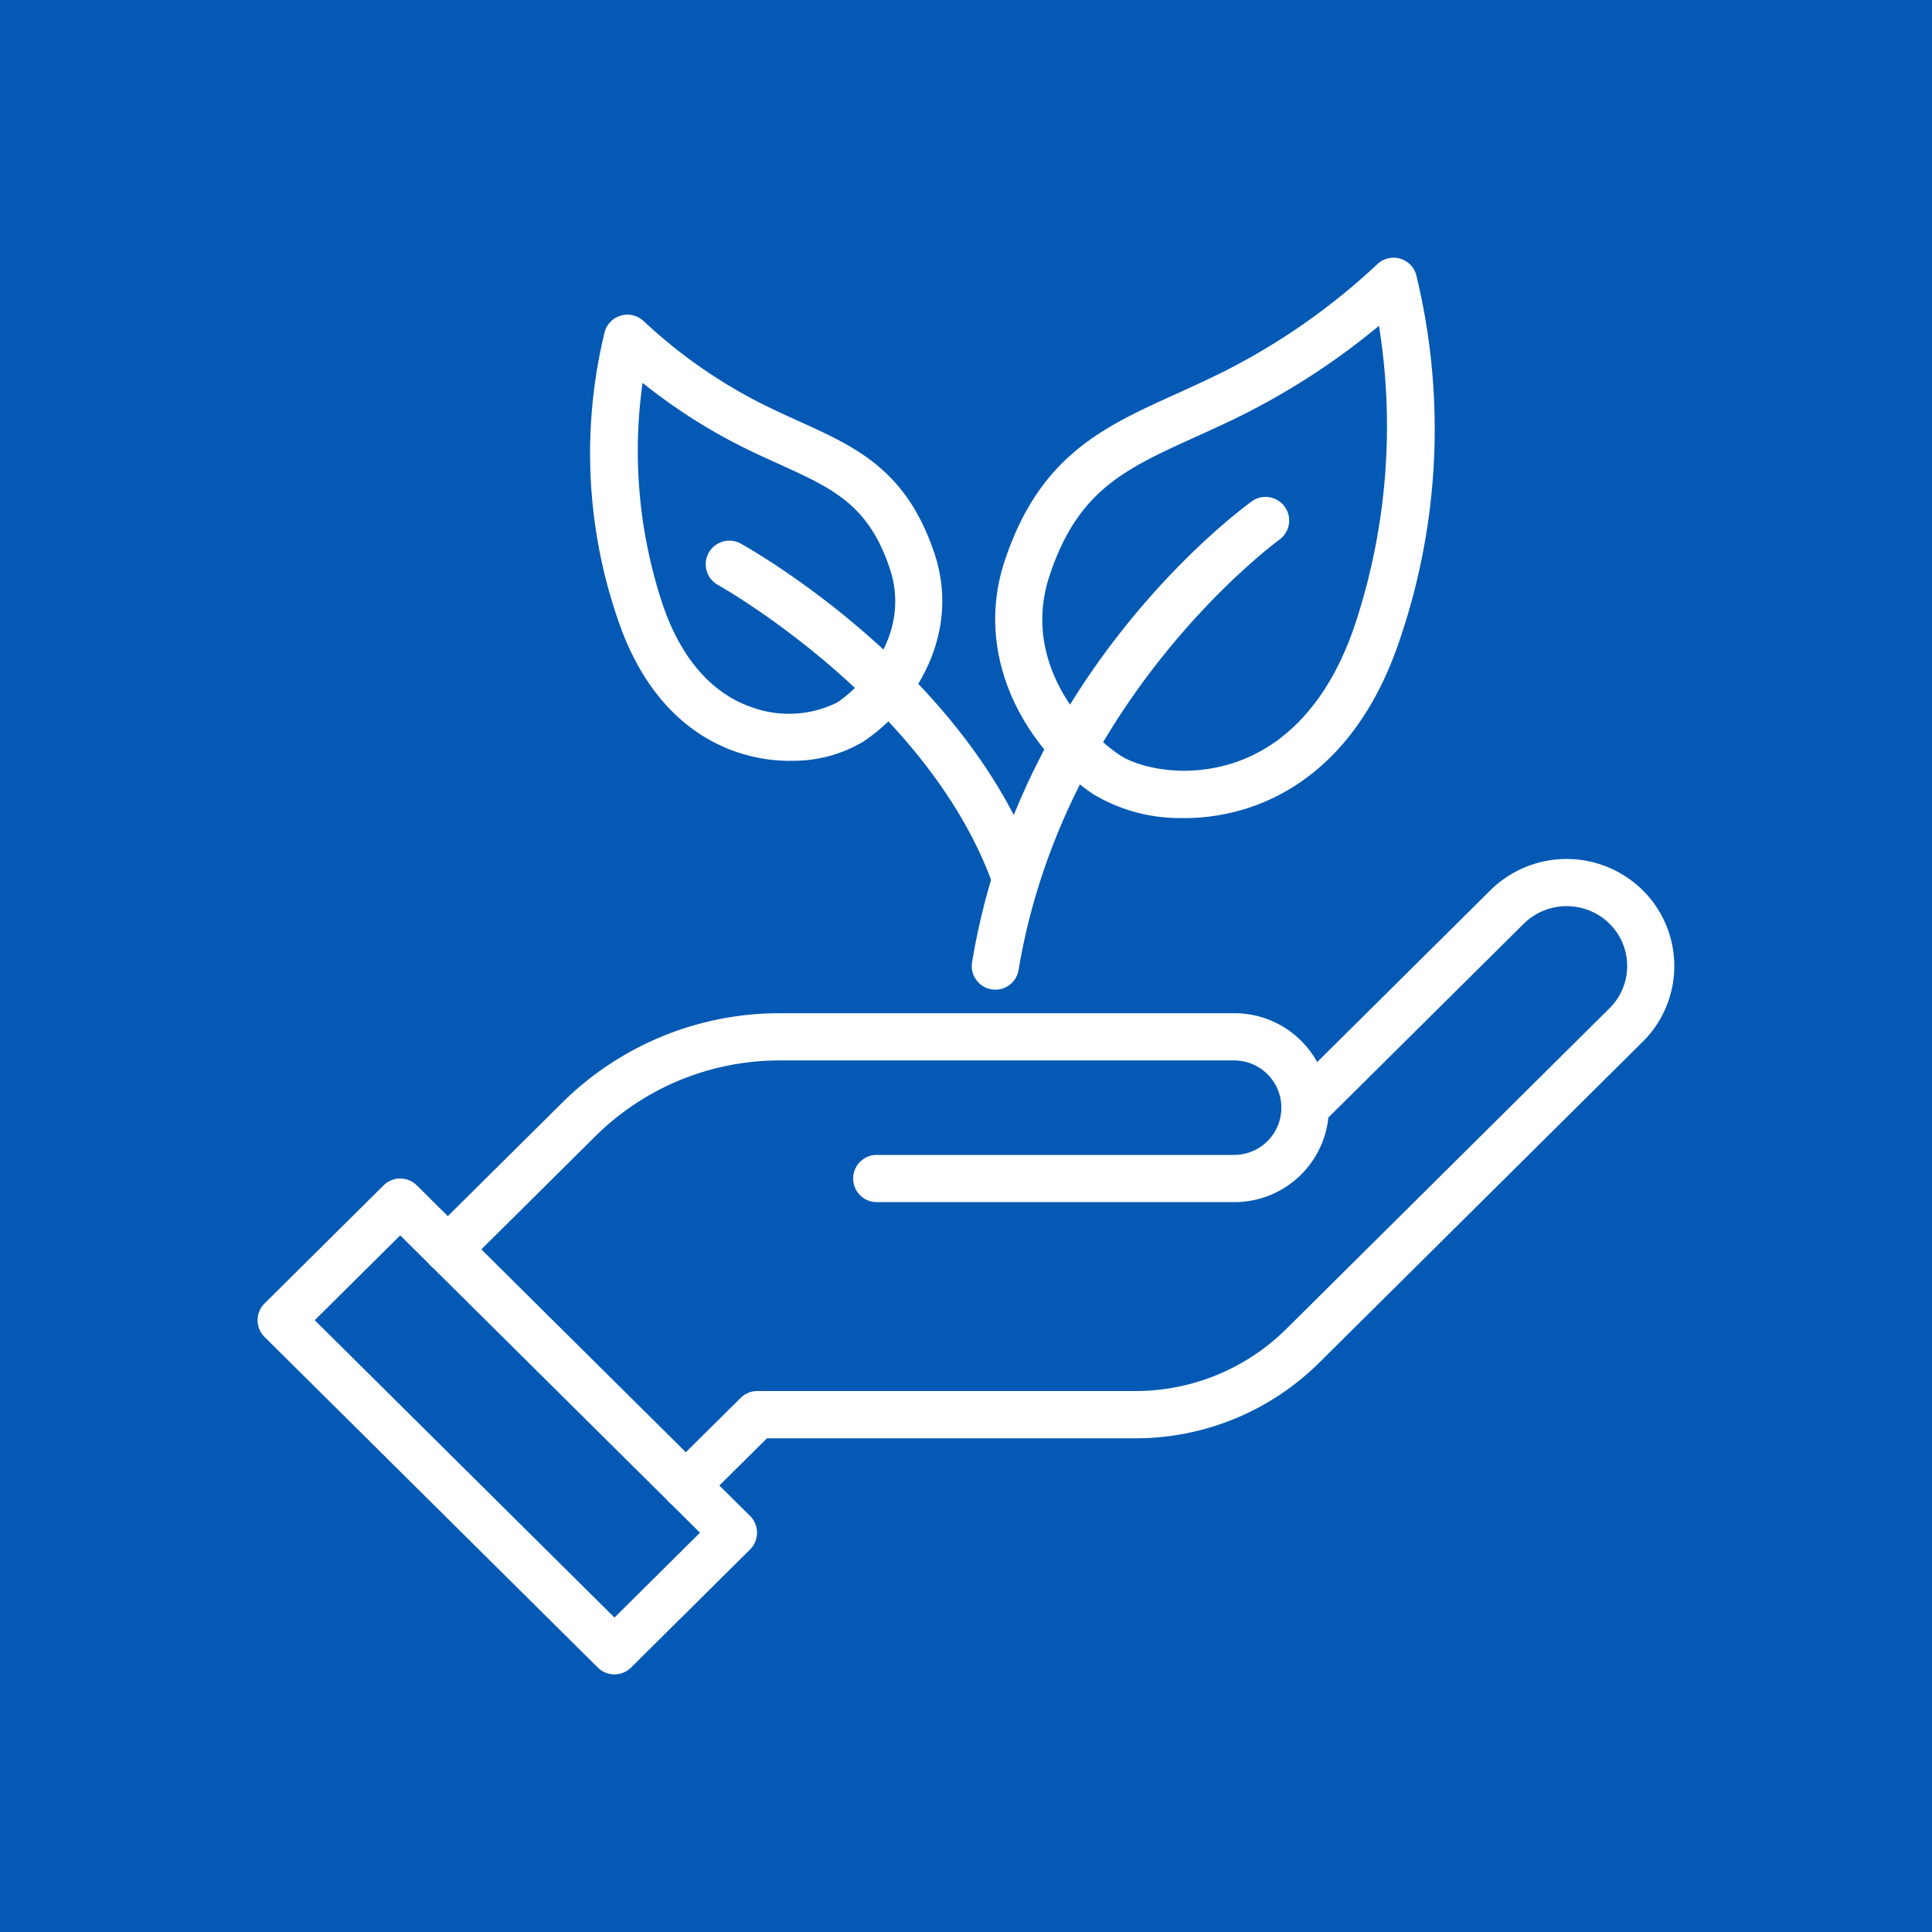
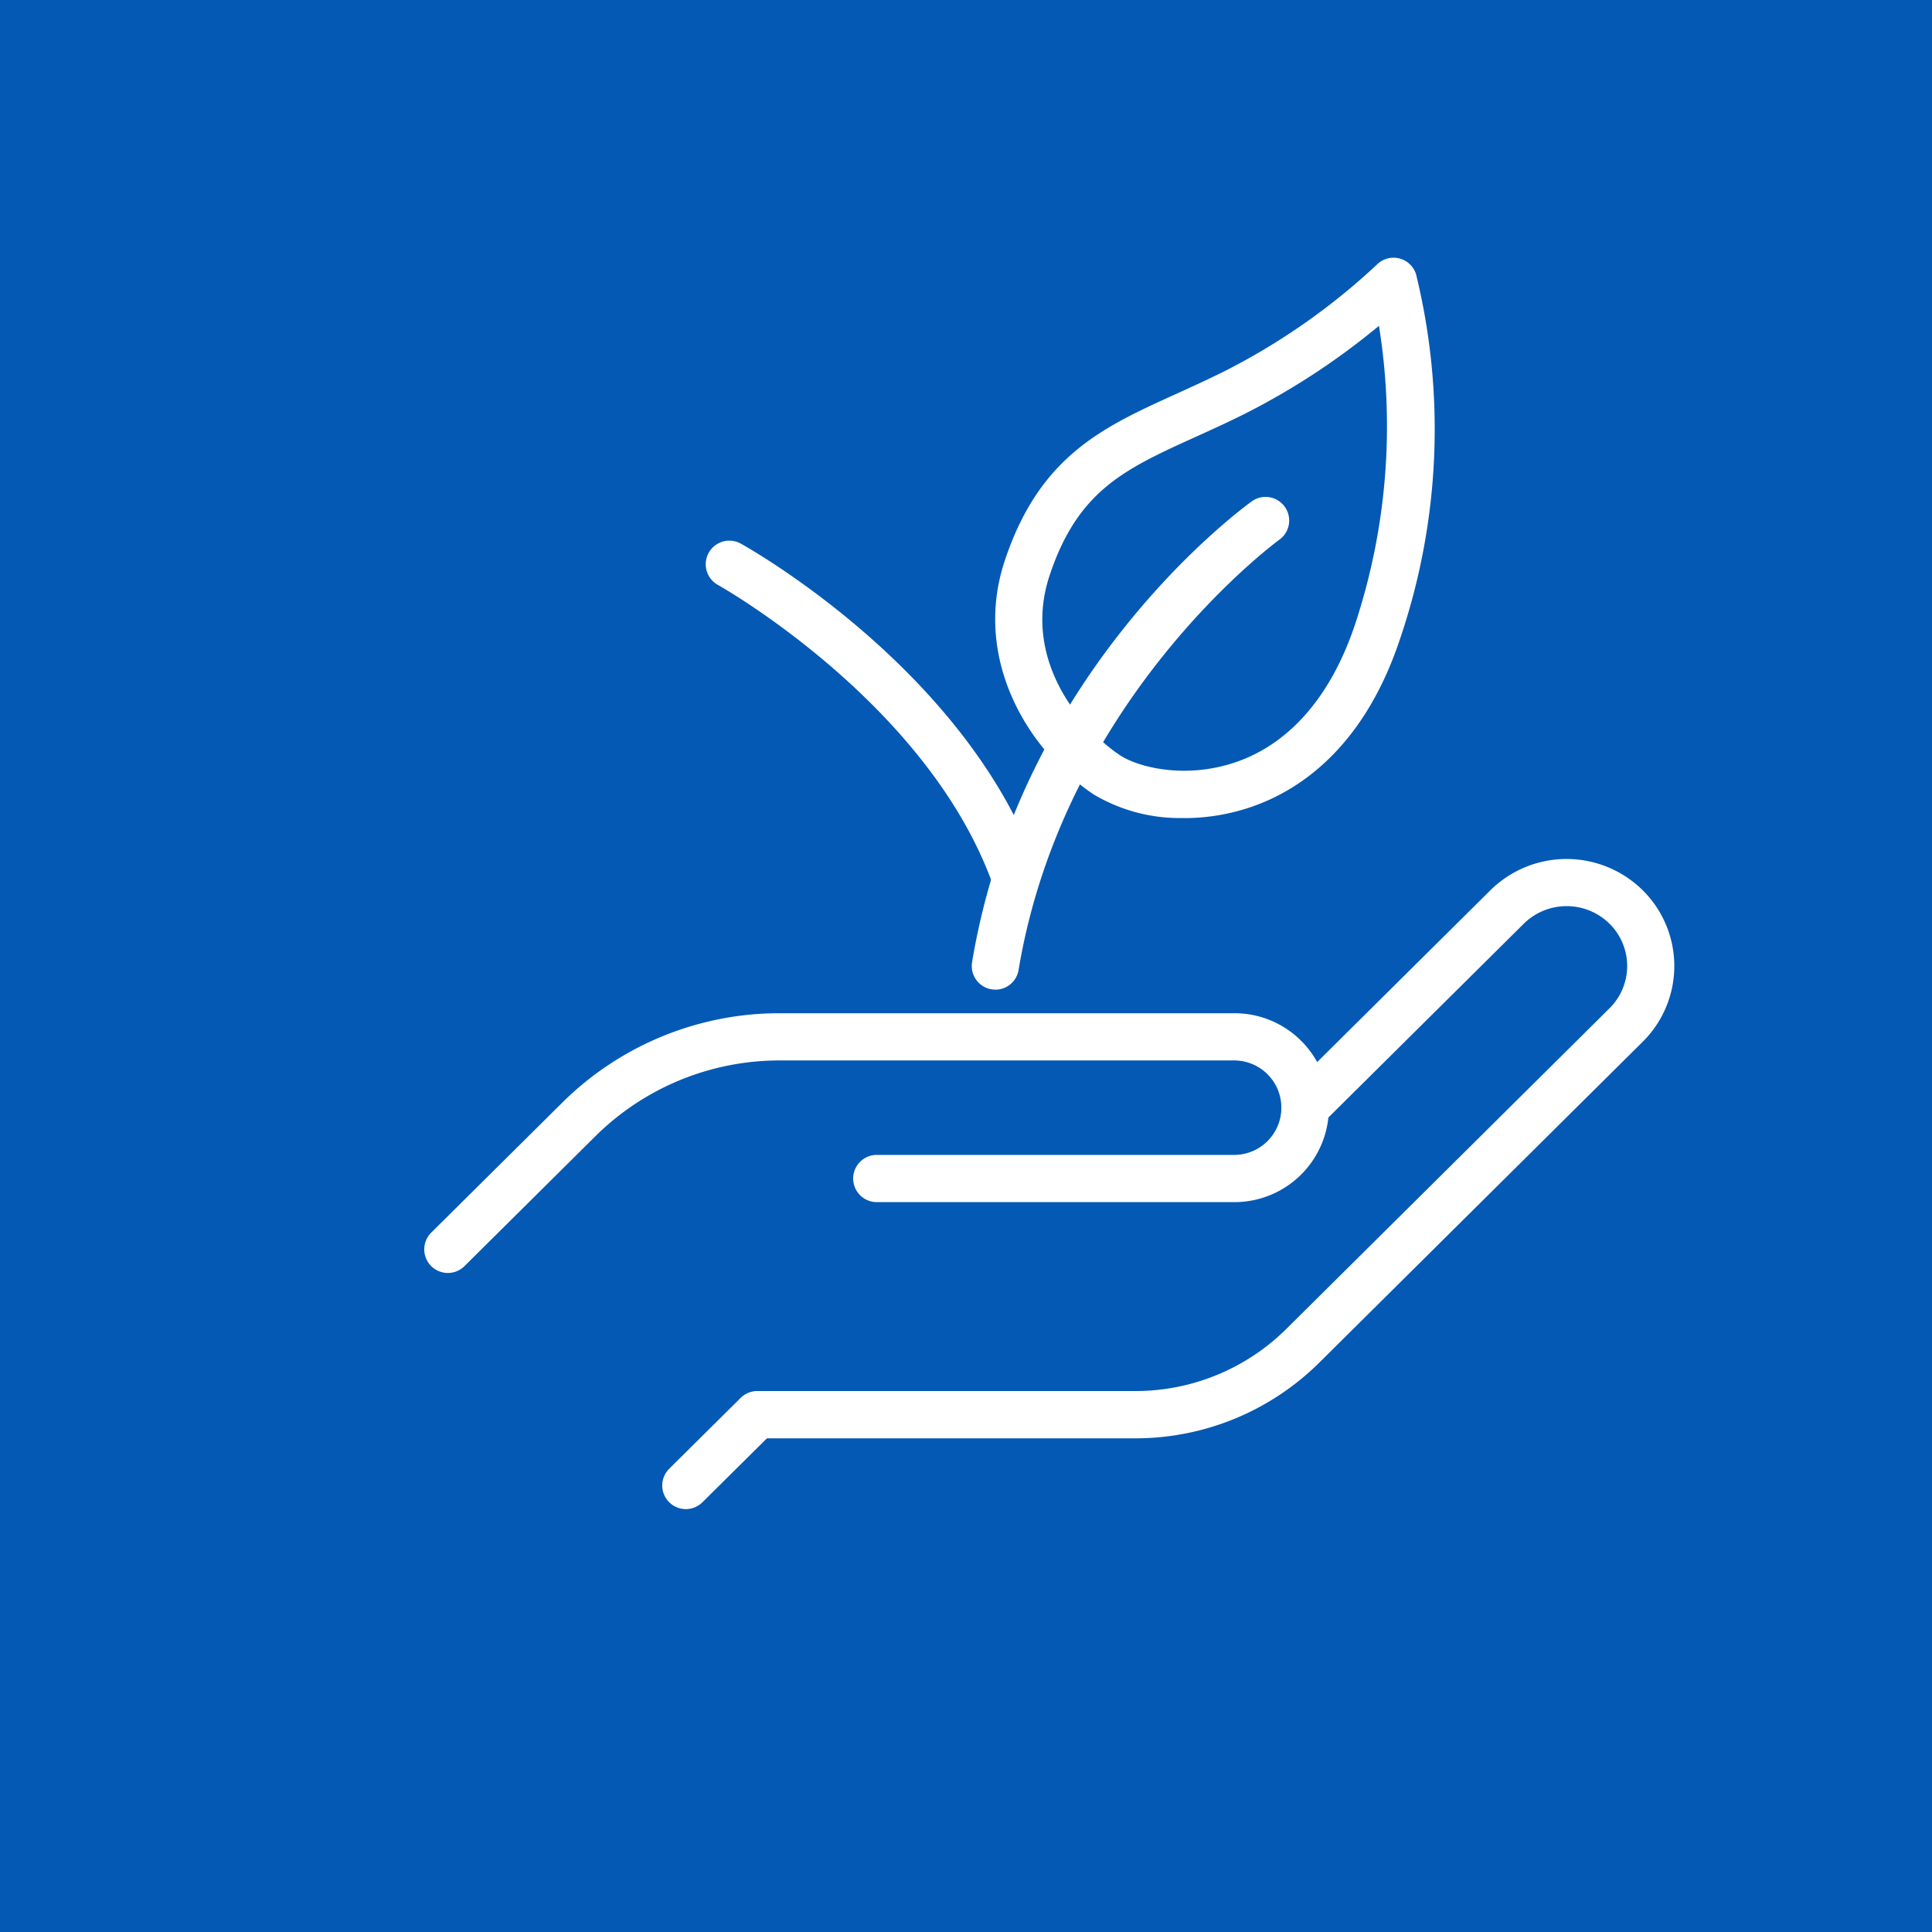
<svg xmlns="http://www.w3.org/2000/svg" width="165" height="165" viewBox="0 0 165 165">
  <defs>
    <clipPath id="clip-path">
      <rect id="長方形_49" data-name="長方形 49" width="121" height="121" fill="#fff" />
    </clipPath>
  </defs>
  <g id="グループ_68" data-name="グループ 68" transform="translate(-13601 -10714)">
    <rect id="長方形_37" data-name="長方形 37" width="165" height="165" transform="translate(13601 10714)" fill="#0459b4" />
    <g id="環境アイコン" transform="translate(13623 10736)" clip-path="url(#clip-path)">
-       <path id="パス_1202" data-name="パス 1202" d="M30.477,121a2.022,2.022,0,0,1-1.422-.585L.595,92.182A2.005,2.005,0,0,1,0,90.75a2.026,2.026,0,0,1,.595-1.432L10.759,79.235a2.016,2.016,0,0,1,2.839,0l28.46,28.233a2.007,2.007,0,0,1,.595,1.432,2.027,2.027,0,0,1-.595,1.432L31.894,120.415a2.022,2.022,0,0,1-1.422.585ZM4.88,90.75l25.6,25.395,7.3-7.245-25.6-25.395Z" fill="#fff" />
      <path id="パス_1203" data-name="パス 1203" d="M16.251,86.717a2.017,2.017,0,0,1-1.422-3.448L25.982,72.207a26.341,26.341,0,0,1,18.669-7.674H83.336a8.067,8.067,0,1,1,0,16.133h-30.5a2.017,2.017,0,0,1,0-4.033h30.5a4.034,4.034,0,1,0,0-8.067H44.651a22.336,22.336,0,0,0-15.831,6.5L17.668,86.132a2.02,2.02,0,0,1-1.422.585Z" fill="#fff" />
      <path id="パス_1204" data-name="パス 1204" d="M36.577,106.883a2.016,2.016,0,0,1-1.422-3.448l6.1-6.05a2.024,2.024,0,0,1,1.422-.585H74.914a18.3,18.3,0,0,0,12.957-5.319L115.459,64.11a5.075,5.075,0,0,0,0-7.22,5.214,5.214,0,0,0-7.325,0L90.851,74.032a2.018,2.018,0,0,1-2.843-2.864L105.29,54.027a9.256,9.256,0,0,1,13,0,9.106,9.106,0,0,1,0,12.947L90.7,94.345a22.294,22.294,0,0,1-15.8,6.493H43.5L37.989,106.3a2.02,2.02,0,0,1-1.422.584Z" fill="#fff" />
      <path id="パス_1205" data-name="パス 1205" d="M79.114,47.861a14.374,14.374,0,0,1-7.7-2.007c-5.621-3.746-10.4-11.6-7.593-20C66.8,16.925,72.2,14.475,78.464,11.636c1.286-.585,2.637-1.2,4.049-1.9A56.272,56.272,0,0,0,95.59.6a2.013,2.013,0,0,1,3.353.847,55.684,55.684,0,0,1-1.381,31.137c-3.1,9.307-8.621,12.932-12.705,14.333a17.773,17.773,0,0,1-5.743.953ZM95.772,5.823a61.208,61.208,0,0,1-11.46,7.517c-1.457.731-2.854,1.361-4.185,1.966-6.06,2.748-10.063,4.563-12.483,11.828-2.45,7.351,2.859,13.265,6,15.362,1.528,1.018,5.566,2.077,9.9.595C88.169,41.5,91.693,37.429,93.735,31.3A53.918,53.918,0,0,0,95.767,5.823Z" fill="#fff" />
      <path id="パス_1206" data-name="パス 1206" d="M63.011,62.517a2.454,2.454,0,0,1-.333-.025,2.016,2.016,0,0,1-1.659-2.319c4.17-25.017,23.136-38.816,23.938-39.391A2.017,2.017,0,0,1,87.3,24.064c-.181.131-18.422,13.451-22.309,36.774a2.012,2.012,0,0,1-1.986,1.684Z" fill="#fff" />
-       <path id="パス_1207" data-name="パス 1207" d="M45.488,42.98a14.164,14.164,0,0,1-4.6-.766C37.613,41.095,33.2,38.2,30.726,30.789A43.677,43.677,0,0,1,29.652,6.312,2.02,2.02,0,0,1,33.01,5.46a43.222,43.222,0,0,0,10.048,7.023c1.089.545,2.138,1.019,3.131,1.472C51.15,16.2,55.435,18.15,57.81,25.279c2.249,6.751-1.573,13.058-6.08,16.058a11.661,11.661,0,0,1-6.247,1.633ZM32.879,10.7a41.573,41.573,0,0,0,1.679,18.815c1.543,4.628,4.185,7.7,7.643,8.884a9.257,9.257,0,0,0,7.3-.408c2.349-1.568,6.312-5.969,4.492-11.429s-4.86-6.841-9.463-8.929c-1.039-.474-2.133-.968-3.272-1.538a47.809,47.809,0,0,1-8.379-5.4Z" fill="#fff" />
-       <path id="パス_1208" data-name="パス 1208" d="M64.533,54.45a2.022,2.022,0,0,1-1.891-1.311C56.92,37.878,39.527,28.077,39.35,27.976a2.017,2.017,0,1,1,1.961-3.524c.766.428,18.871,10.633,25.108,27.27a2.019,2.019,0,0,1-1.18,2.6,2.06,2.06,0,0,1-.711.131Z" fill="#fff" />
+       <path id="パス_1208" data-name="パス 1208" d="M64.533,54.45a2.022,2.022,0,0,1-1.891-1.311C56.92,37.878,39.527,28.077,39.35,27.976a2.017,2.017,0,1,1,1.961-3.524c.766.428,18.871,10.633,25.108,27.27Z" fill="#fff" />
    </g>
  </g>
</svg>